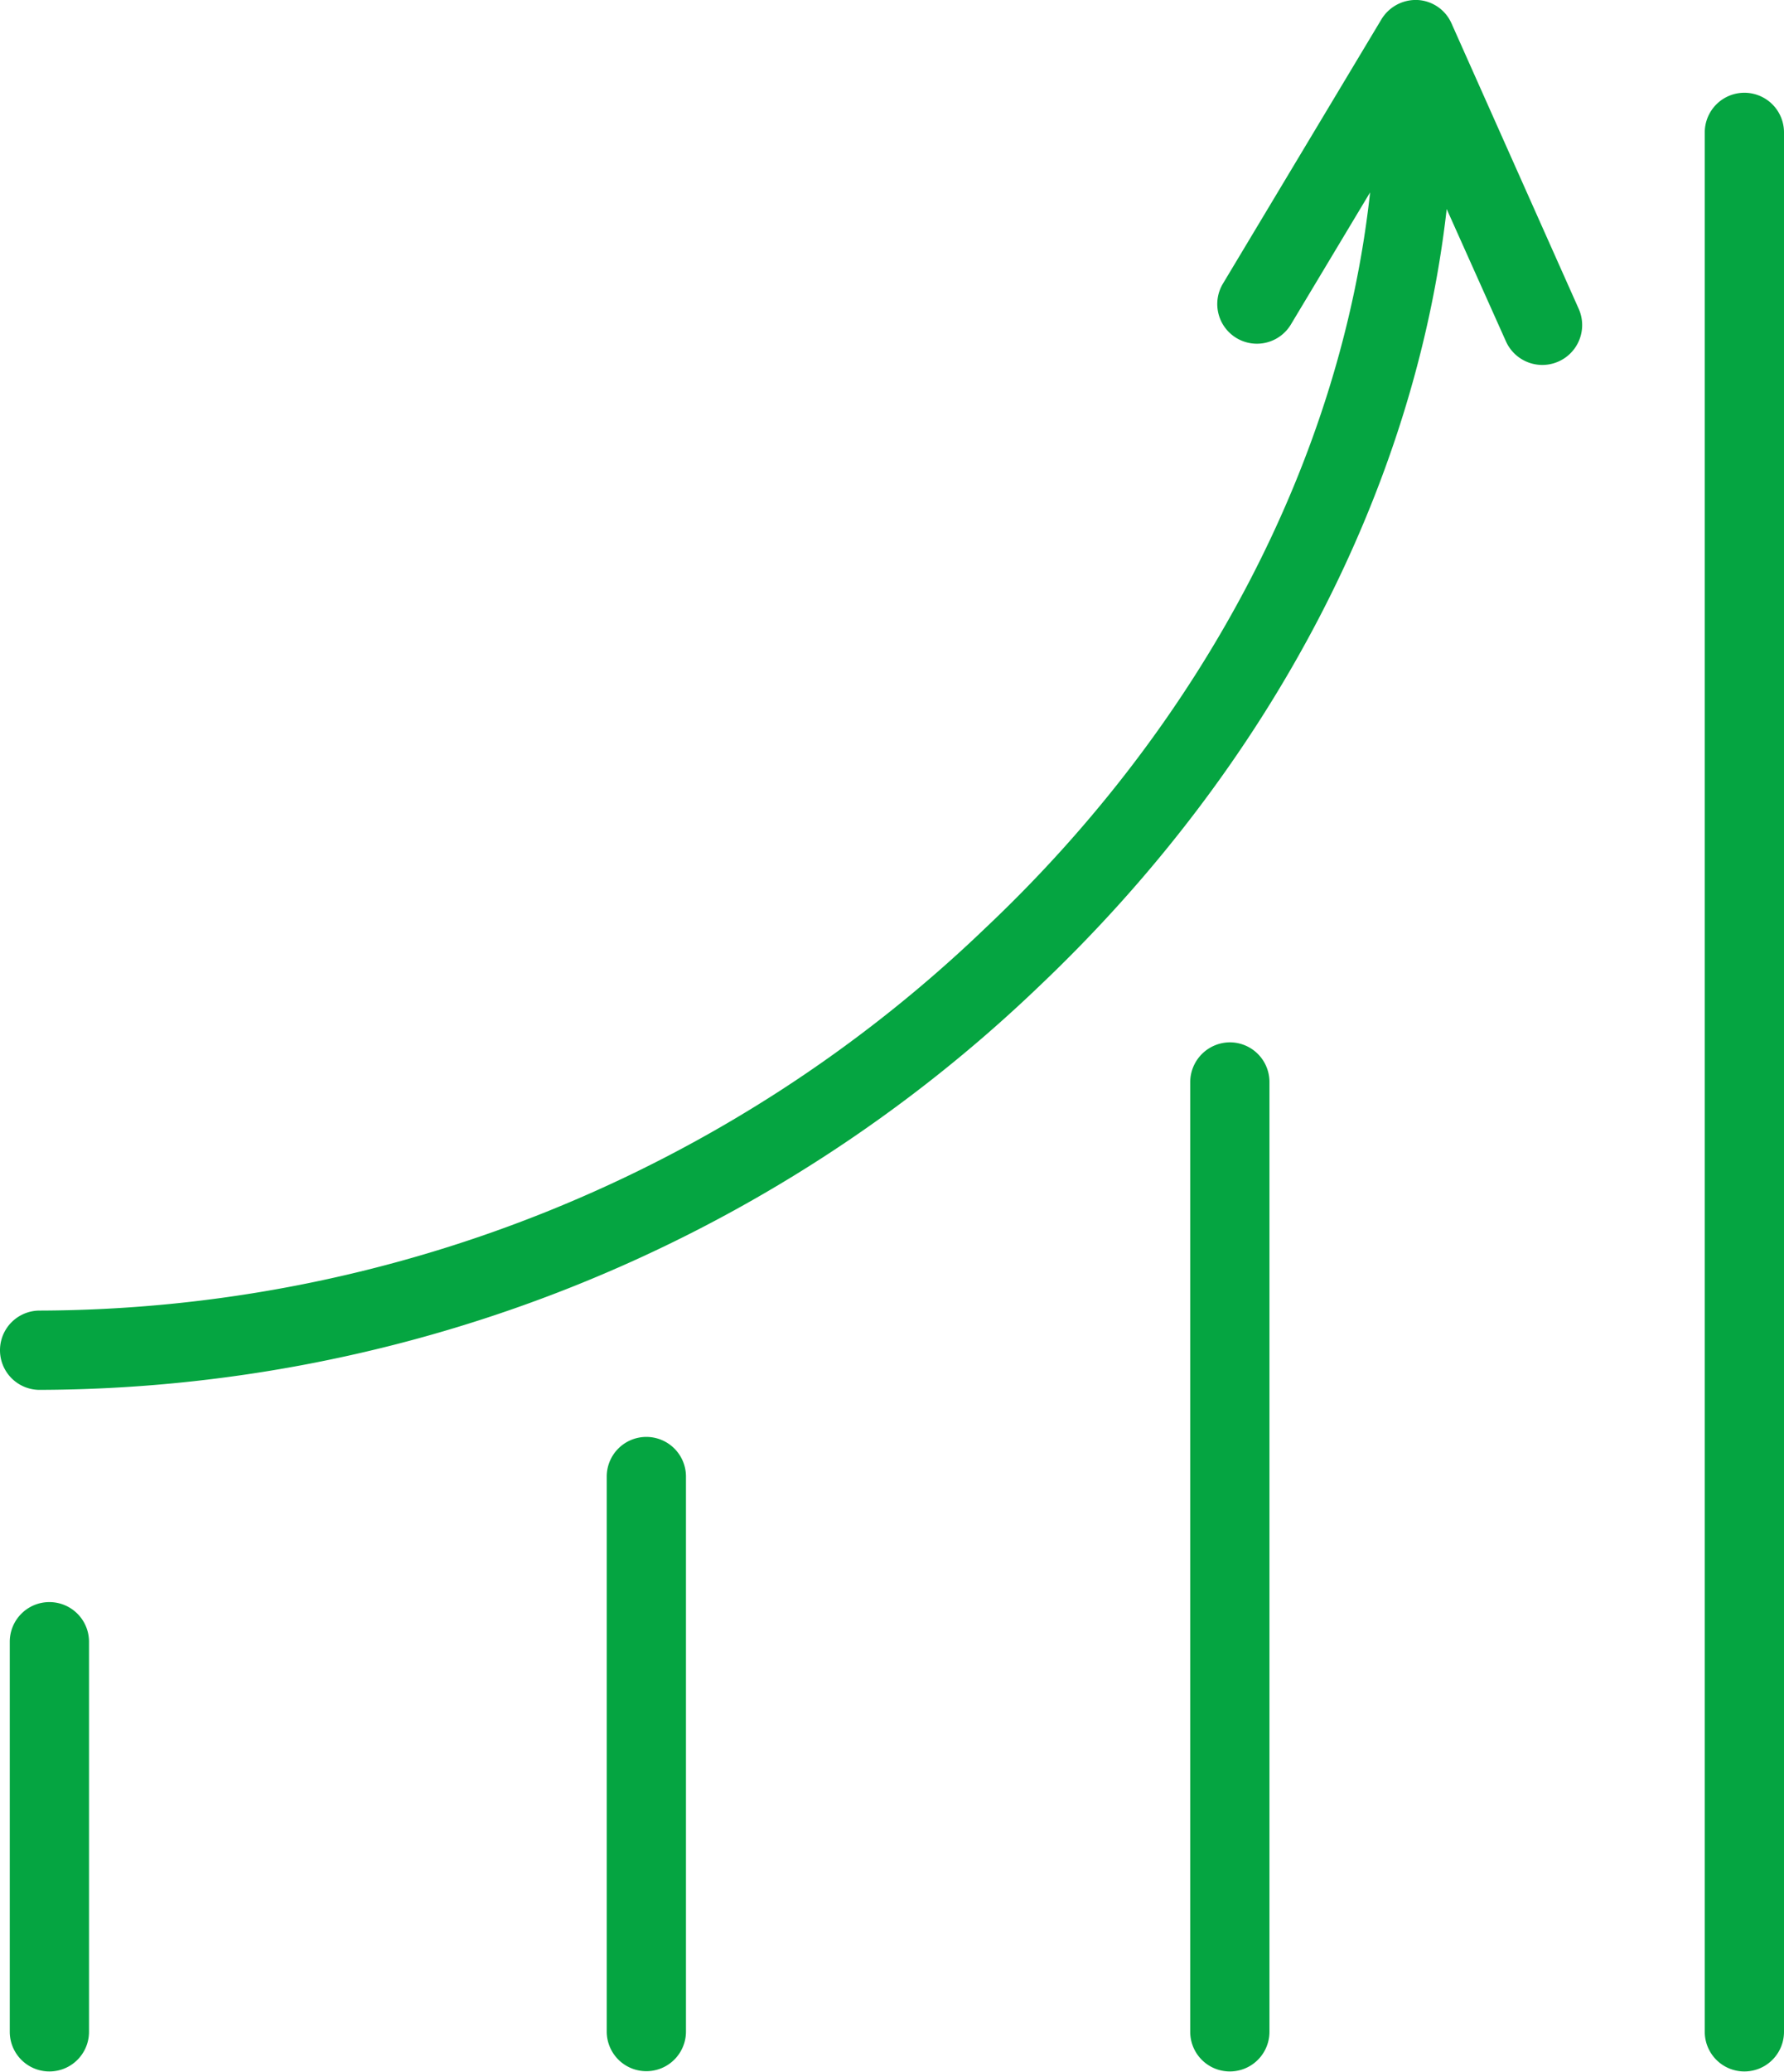
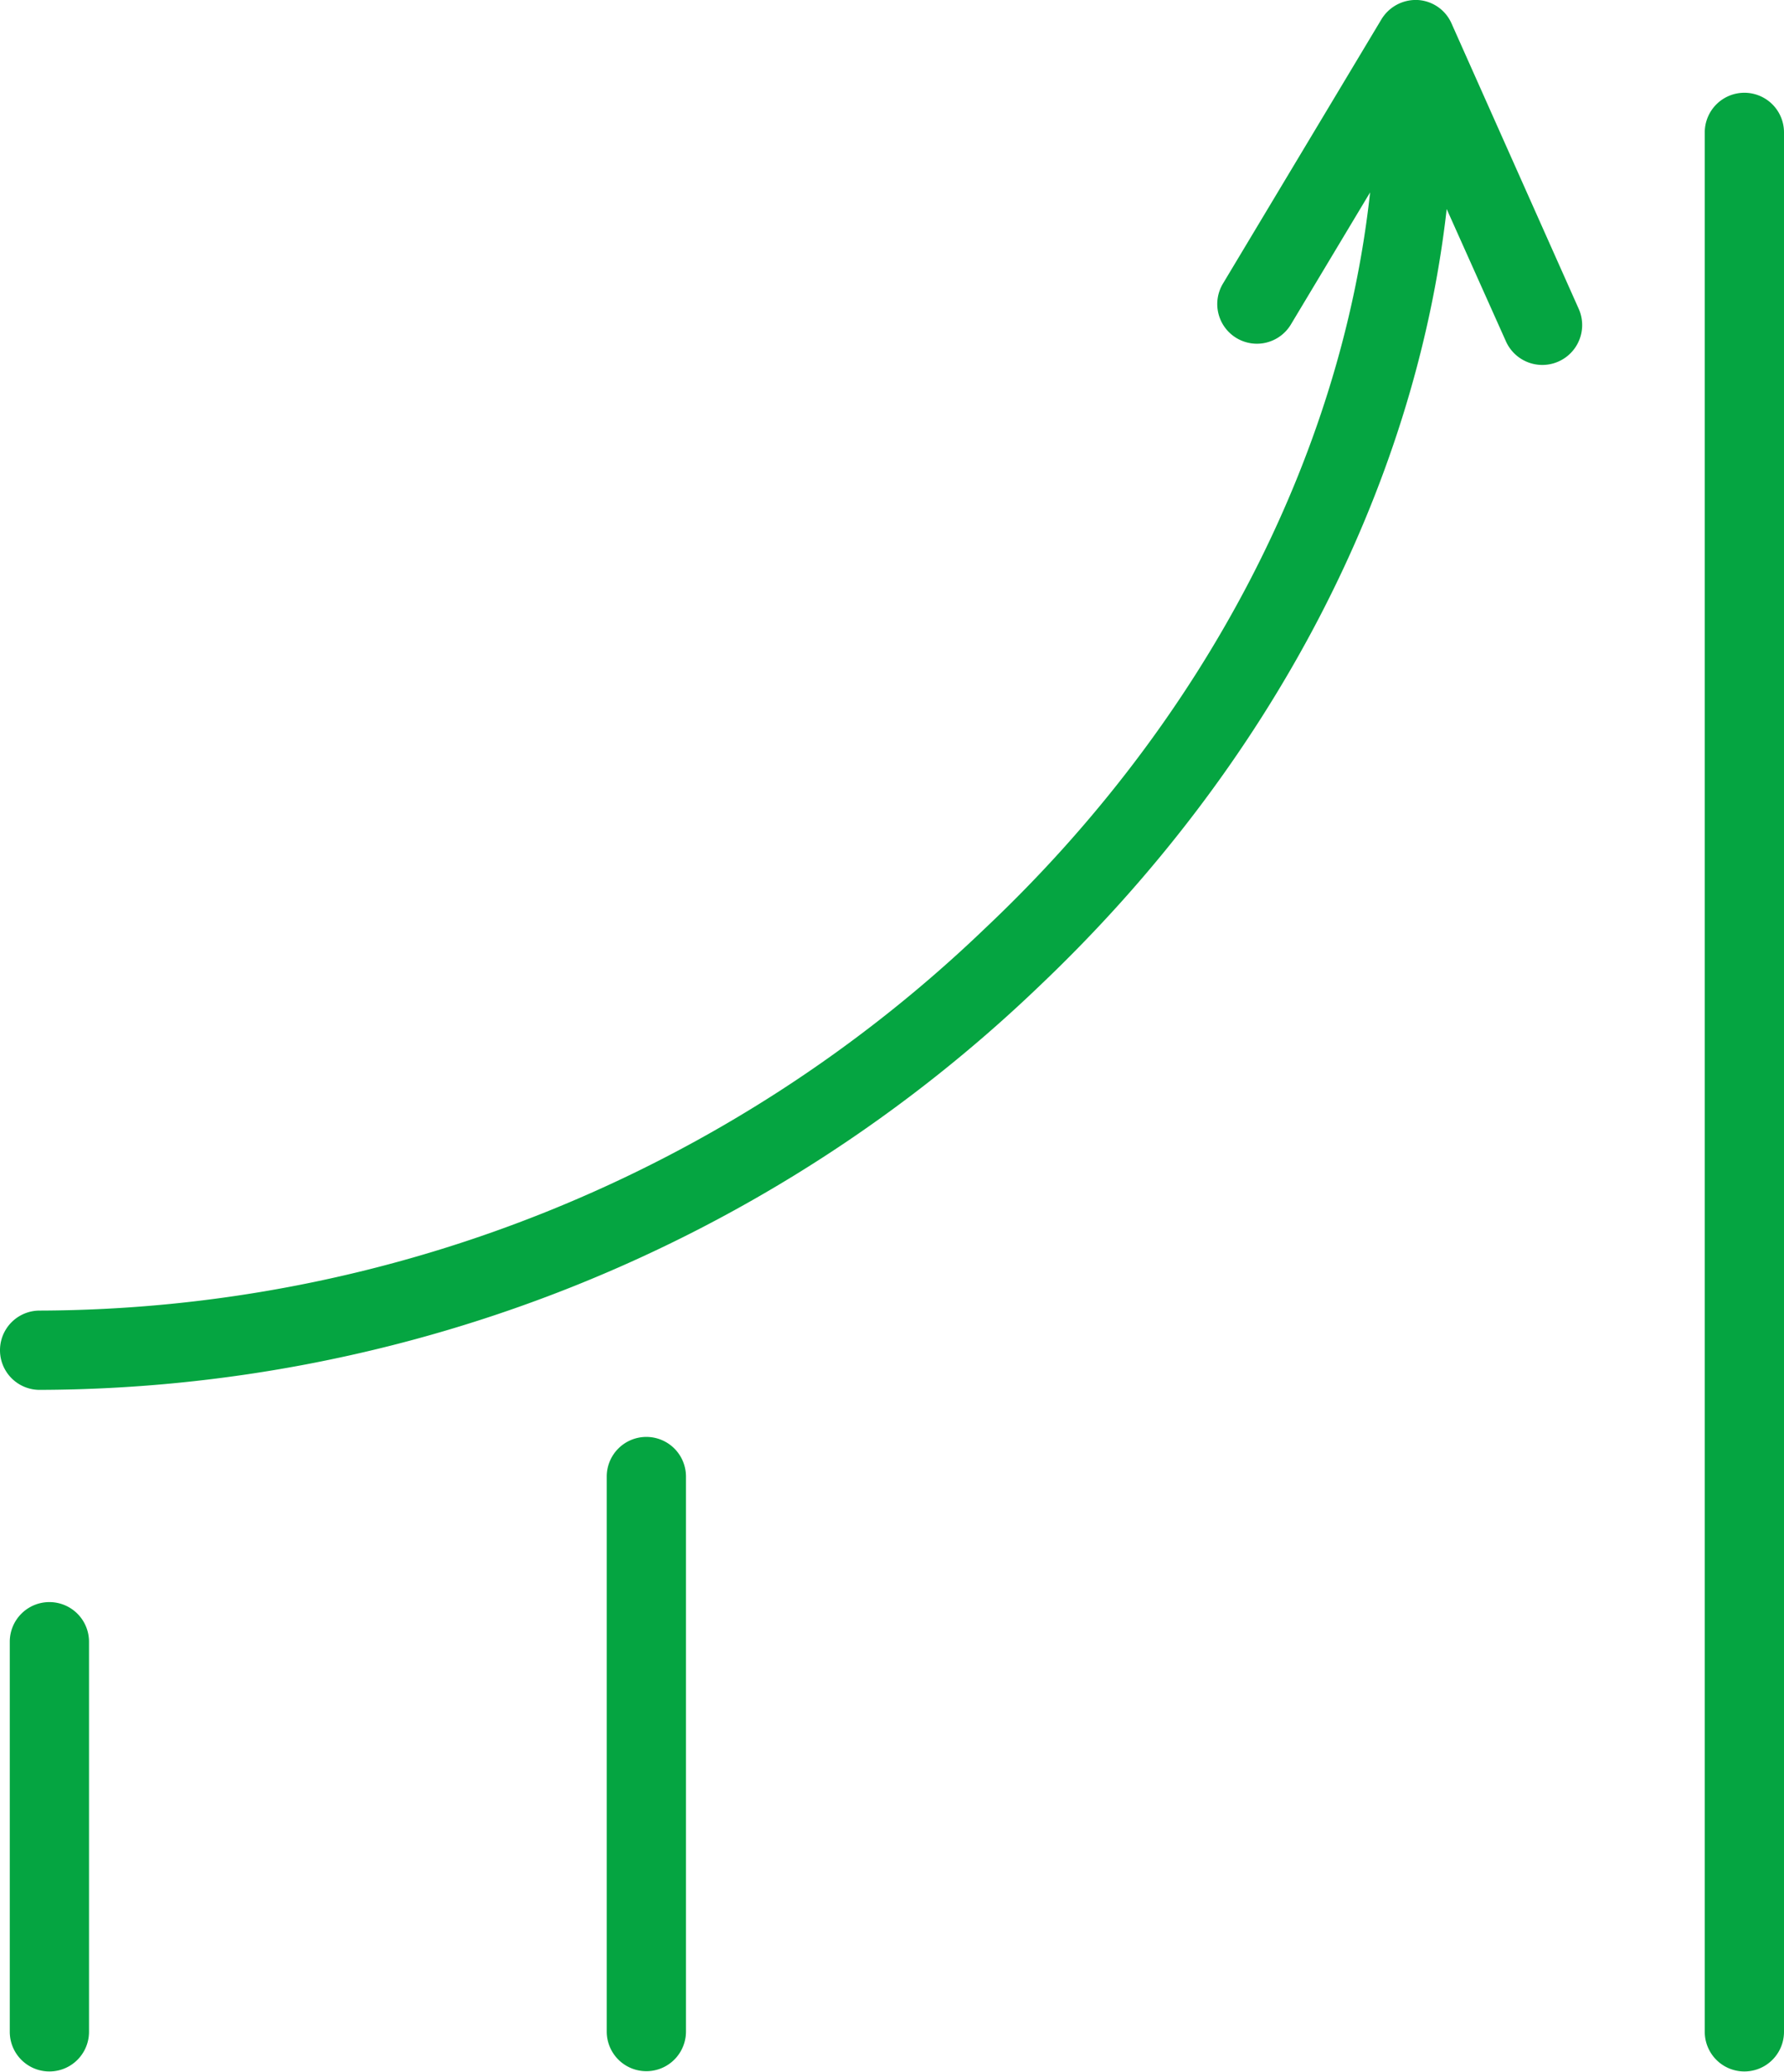
<svg xmlns="http://www.w3.org/2000/svg" id="Layer_1" data-name="Layer 1" viewBox="0 0 67.54 78.39">
  <defs>
    <style>.cls-1{fill:#05a541;}</style>
  </defs>
  <path class="cls-1" d="M71.18,11.69a1.49,1.49,0,0,0-1.28-.88,1.52,1.52,0,0,0-1.37.73l-6,10a1.5,1.5,0,0,0,2.57,1.55l3-5c-1.09,10-6.26,20-14.57,27.84A51.91,51.91,0,0,1,17.73,60.4a1.5,1.5,0,1,0,0,3A54.92,54.92,0,0,0,55.59,48.11C64.32,39.82,69.8,29.32,71,18.72l2.24,5A1.5,1.5,0,0,0,76,22.5Z" transform="translate(-16.23 -10.81)" />
-   <path class="cls-1" d="M18.1,71.43a1.5,1.5,0,0,0-1.5,1.5V87.69a1.5,1.5,0,0,0,3,0V72.93A1.5,1.5,0,0,0,18.1,71.43Z" transform="translate(-16.23 -10.81)" />
+   <path class="cls-1" d="M18.1,71.43a1.5,1.5,0,0,0-1.5,1.5V87.69a1.5,1.5,0,0,0,3,0V72.93A1.5,1.5,0,0,0,18.1,71.43" transform="translate(-16.23 -10.81)" />
  <path class="cls-1" d="M40.7,65.18a1.5,1.5,0,0,0-1.5,1.5v21a1.5,1.5,0,0,0,3,0v-21A1.5,1.5,0,0,0,40.7,65.18Z" transform="translate(-16.23 -10.81)" />
-   <path class="cls-1" d="M62.79,50.25a1.51,1.51,0,0,0-1.5,1.5V87.69a1.5,1.5,0,0,0,3,0V51.75A1.5,1.5,0,0,0,62.79,50.25Z" transform="translate(-16.23 -10.81)" />
  <path class="cls-1" d="M82.27,14.32a1.5,1.5,0,0,0-1.5,1.5V87.69a1.5,1.5,0,0,0,3,0V15.82A1.5,1.5,0,0,0,82.27,14.32Z" transform="translate(-16.23 -10.81)" />
</svg>